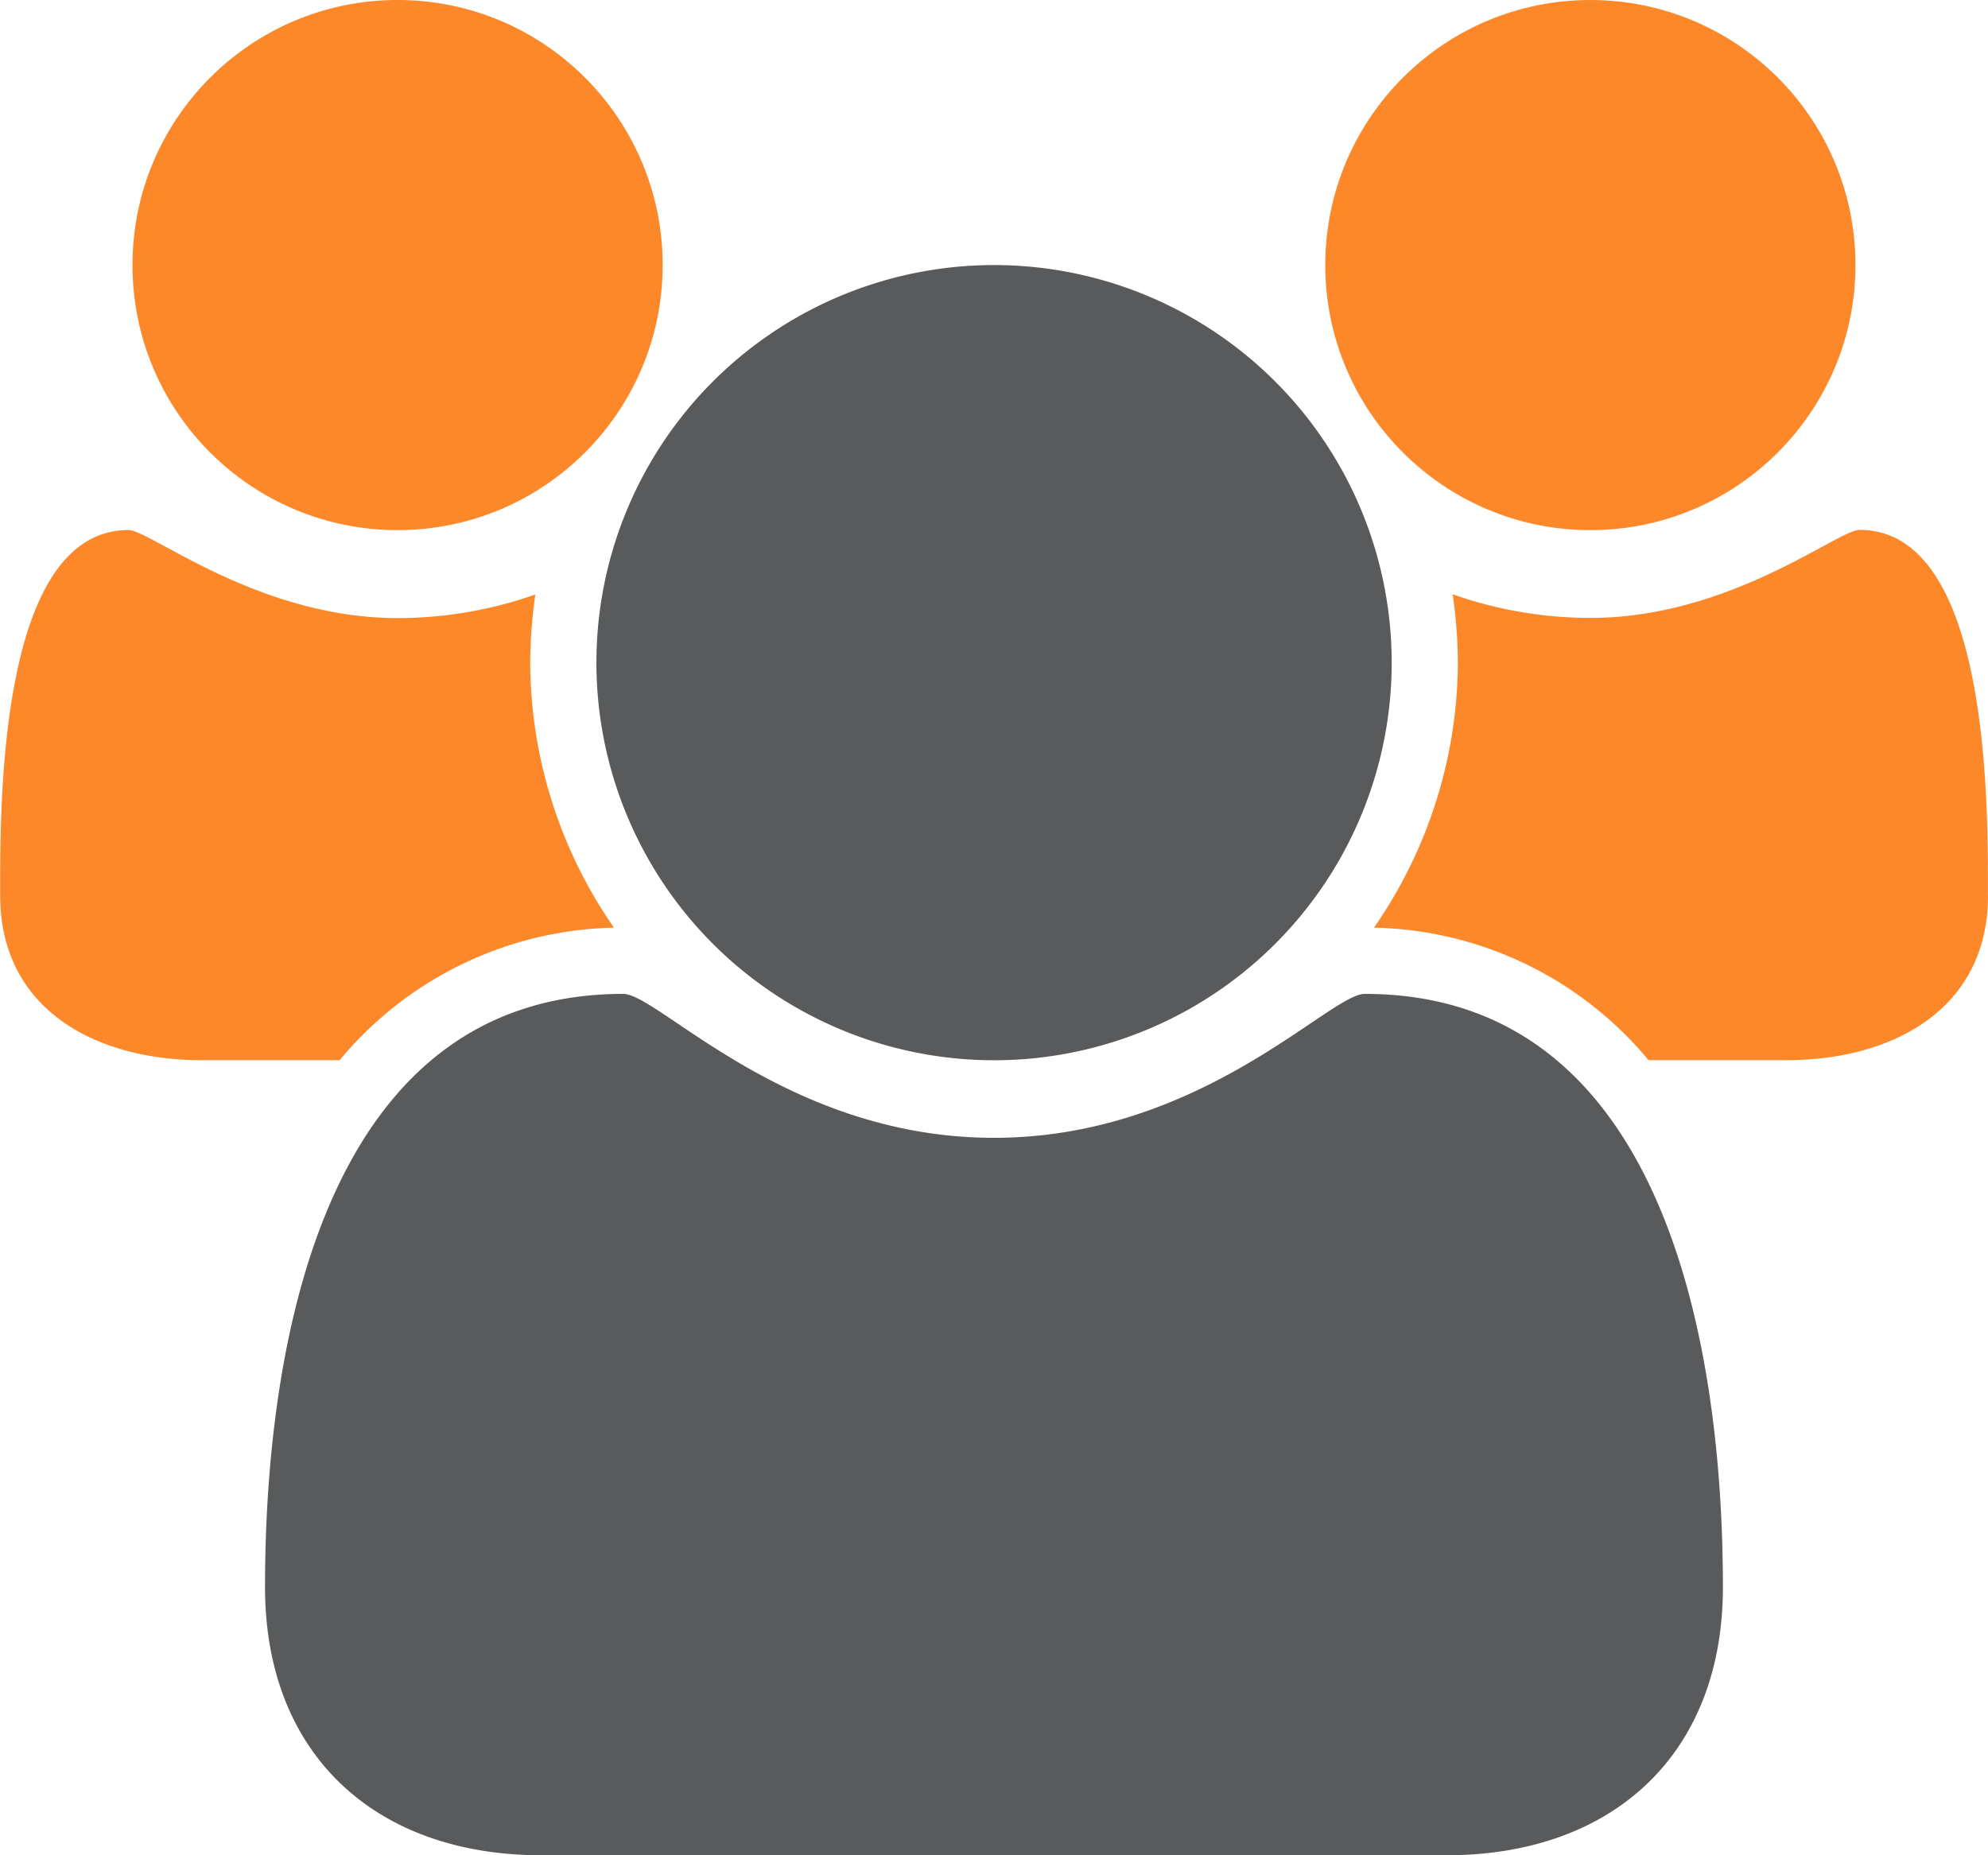
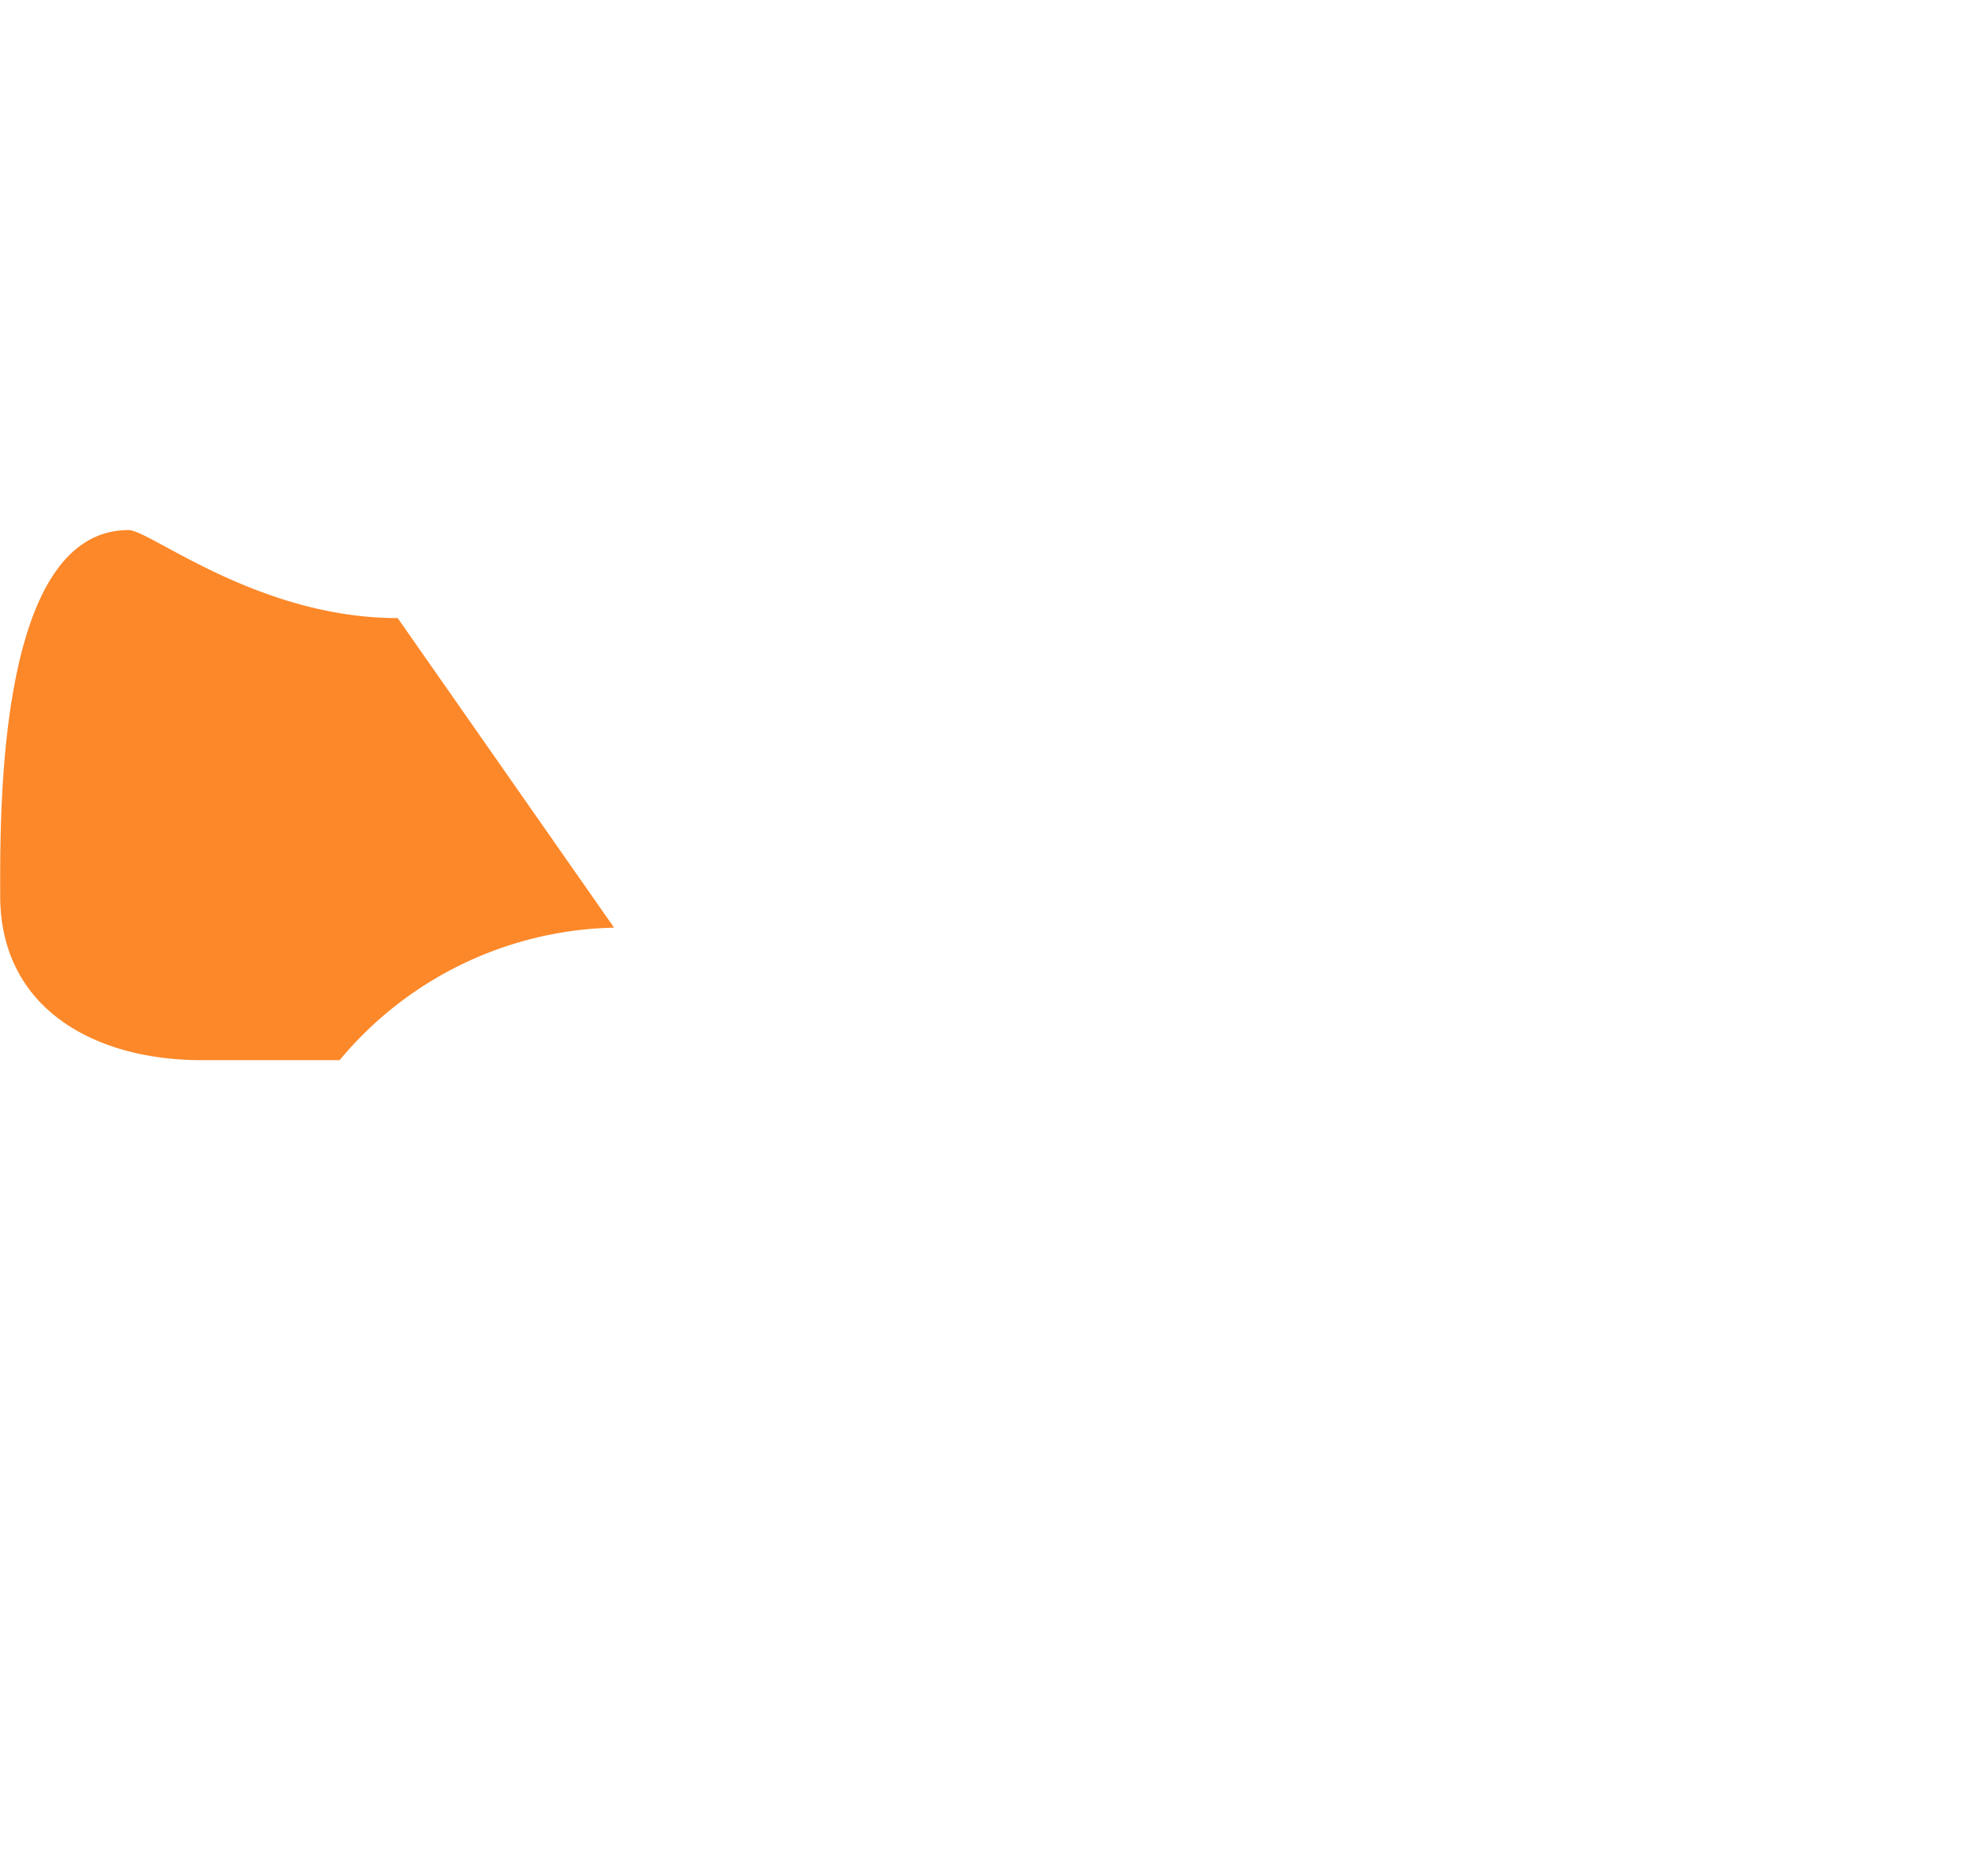
<svg xmlns="http://www.w3.org/2000/svg" id="Layer_1" data-name="Layer 1" viewBox="0 0 336.72 314.27">
  <defs>
    <style>.cls-1{fill:#585a5c;}.cls-2{fill:#fd8829;}</style>
  </defs>
  <title>our team</title>
-   <path class="cls-1" d="M297.1,273.78c0,28.4-18.76,45.42-46.82,45.42H97c-28.06,0-46.83-17-46.83-45.42,0-39.63,9.29-100.49,60.68-100.49,6,0,27.71,24.38,62.78,24.38s56.83-24.38,62.79-24.38C287.81,173.29,297.1,234.15,297.1,273.78ZM241,117.17a67.35,67.35,0,1,1-67.35-67.34A67.36,67.36,0,0,1,241,117.17Z" transform="translate(-5.28 -4.93)" />
-   <path class="cls-2" d="M109.29,162.07a62.06,62.06,0,0,0-46.48,22.44H39.31c-17.55,0-34-8.41-34-27.88,0-14.2-.53-61.91,21.74-61.91,3.68,0,21.92,14.91,45.59,14.91a70.11,70.11,0,0,0,23.32-4,85.14,85.14,0,0,0-.88,11.57,79.29,79.29,0,0,0,14.21,44.9Z" transform="translate(-5.28 -4.93)" />
-   <circle class="cls-2" cx="67.34" cy="44.9" r="44.9" />
-   <path class="cls-2" d="M342,156.63c0,19.47-16.49,27.88-34,27.88h-23.5A62.06,62.06,0,0,0,238,162.07a79.36,79.36,0,0,0,14.21-44.9,84.9,84.9,0,0,0-.88-11.57,70.22,70.22,0,0,0,23.33,4c23.67,0,41.91-14.91,45.59-14.91,22.27,0,21.74,47.71,21.74,61.91Z" transform="translate(-5.28 -4.93)" />
-   <circle class="cls-2" cx="269.37" cy="44.9" r="44.9" />
+   <path class="cls-2" d="M109.29,162.07a62.06,62.06,0,0,0-46.48,22.44H39.31c-17.55,0-34-8.41-34-27.88,0-14.2-.53-61.91,21.74-61.91,3.68,0,21.92,14.91,45.59,14.91Z" transform="translate(-5.28 -4.93)" />
</svg>